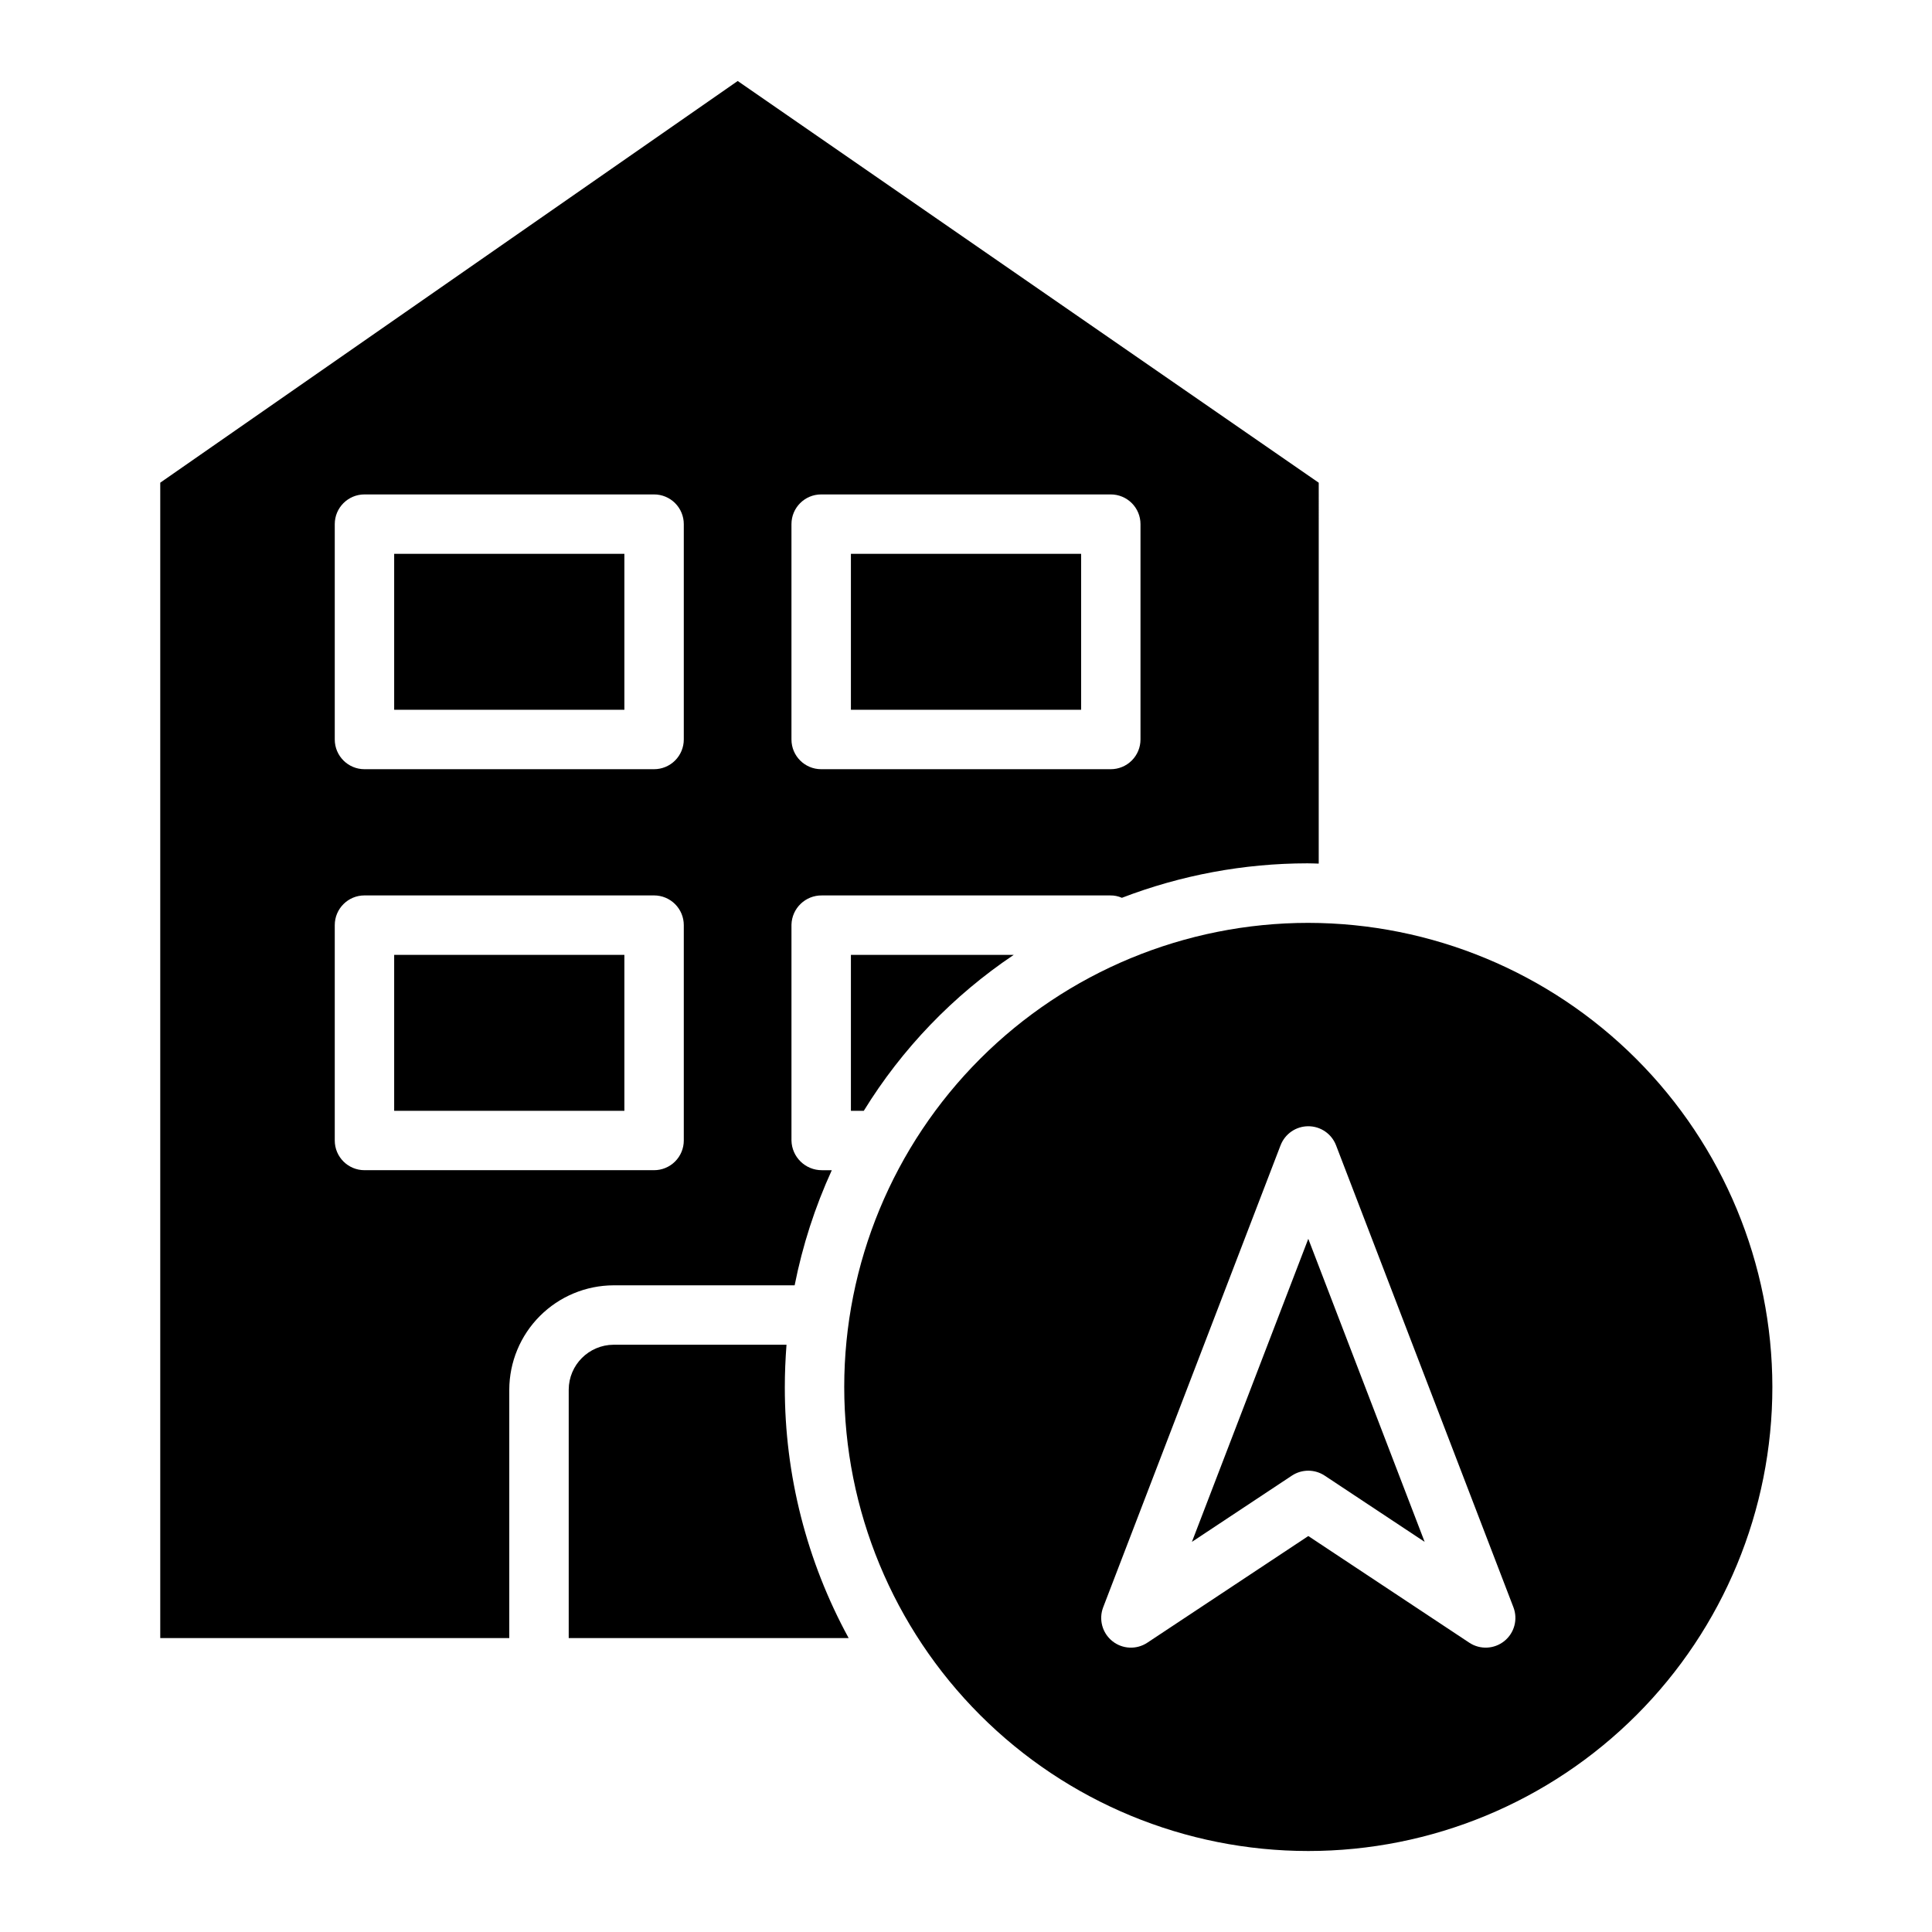
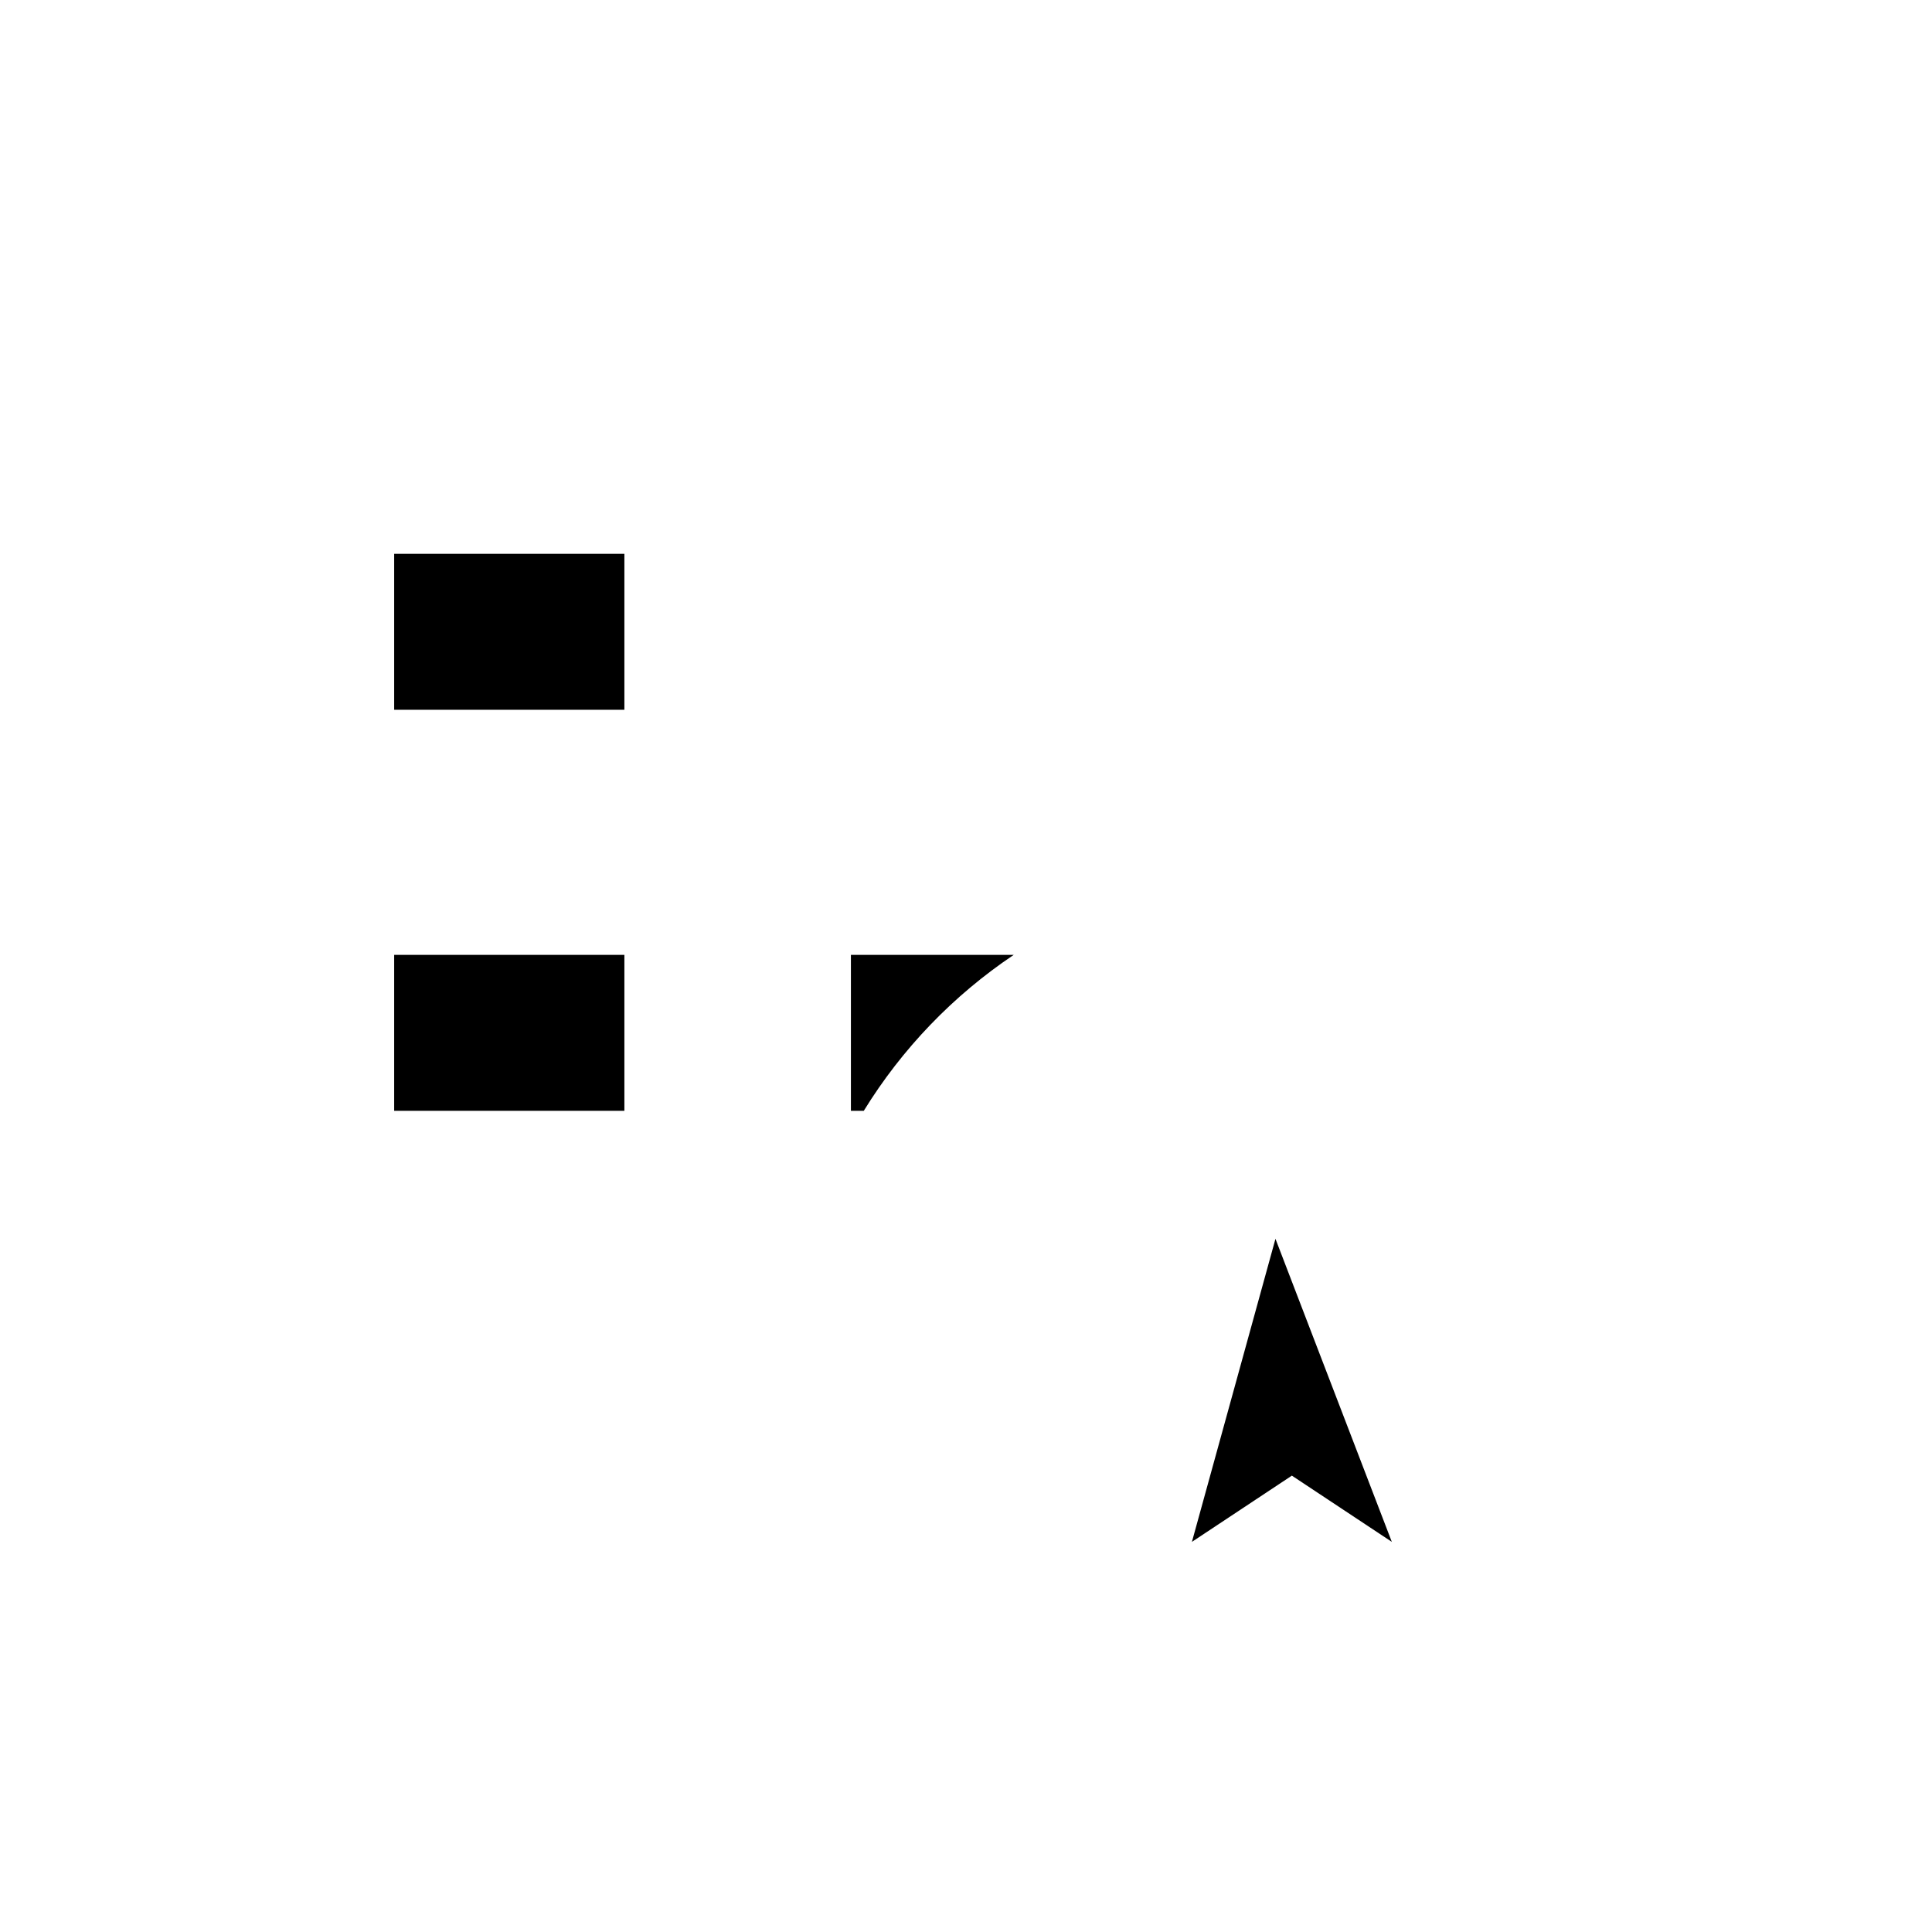
<svg xmlns="http://www.w3.org/2000/svg" fill="#000000" width="800px" height="800px" version="1.1" viewBox="144 144 512 512">
  <g>
-     <path d="m354.59 484.62c2.082-10.516 5.387-20.754 9.844-30.504h-2.613c-4.387 0.016-7.977-3.484-8.074-7.871v-57.184c0.109-4.363 3.715-7.828 8.078-7.762h76.41c1.059-0.016 2.109 0.199 3.078 0.629 15.684-6.023 32.344-9.121 49.145-9.137 1.09 0 2.031 0.051 3.016 0.074l0.004-100.94-153.98-106.46-153.03 106.45v306.19h92.496v-65.836c0.023-7.32 2.938-14.336 8.113-19.516s12.188-8.102 19.512-8.129zm91.652-144.65c0 2.09-0.828 4.09-2.305 5.566-1.477 1.477-3.481 2.309-5.566 2.309h-76.754c-4.348 0-7.871-3.527-7.871-7.875v-57.07c0-4.348 3.523-7.871 7.871-7.871h76.754c2.086 0 4.09 0.828 5.566 2.305 1.477 1.477 2.305 3.477 2.305 5.566zm-121.03 0c0 2.09-0.828 4.09-2.305 5.566-1.477 1.477-3.481 2.309-5.566 2.309h-76.754c-4.348 0-7.871-3.527-7.871-7.875v-57.07c0-4.348 3.523-7.871 7.871-7.871h76.754c2.086 0 4.09 0.828 5.566 2.305 1.477 1.477 2.305 3.477 2.305 5.566zm0 106.27c0 2.09-0.828 4.09-2.305 5.566-1.477 1.477-3.481 2.305-5.566 2.305h-76.754c-4.348 0-7.871-3.523-7.871-7.871v-57.07c0-4.348 3.523-7.875 7.871-7.875h76.754c2.086 0 4.09 0.832 5.566 2.309 1.477 1.477 2.305 3.477 2.305 5.566z" />
    <path d="m248.46 290.77h61.008v41.328h-61.008z" />
-     <path d="m490.71 388.57c-32.613 0-63.895 12.957-86.961 36.02-23.062 23.066-36.02 54.348-36.02 86.965 0 32.617 12.957 63.895 36.02 86.961 23.066 23.062 54.348 36.02 86.961 36.02 32.617 0 63.898-12.957 86.965-36.02 23.062-23.066 36.02-54.344 36.02-86.961-0.035-32.605-13.004-63.867-36.062-86.922-23.055-23.055-54.312-36.027-86.922-36.062zm51.934 190.34h0.004c-2.672 2.144-6.422 2.312-9.273 0.422l-42.66-28.266-42.664 28.266c-2.856 1.895-6.602 1.723-9.273-0.422-2.672-2.141-3.652-5.766-2.426-8.961l47.008-122.43h0.004c1.168-3.043 4.09-5.051 7.348-5.051 3.262 0 6.184 2.008 7.352 5.051l47.008 122.43c1.227 3.195 0.246 6.82-2.422 8.961z" />
    <path d="m372.91 438.38c10.133-16.465 23.688-30.559 39.738-41.328h-43.148v41.328z" />
    <path d="m248.46 397.05h61.008v41.328h-61.008z" />
-     <path d="m369.5 290.77h61.008v41.328h-61.008z" />
-     <path d="m352.43 500.37h-45.836c-6.551 0.043-11.848 5.348-11.879 11.898v65.836h74.188-0.004c-11.129-20.391-16.945-43.254-16.914-66.484 0-3.734 0.152-7.312 0.445-11.25z" />
-     <path d="m459.87 552.61 26.488-17.551c2.637-1.746 6.062-1.746 8.699 0l26.488 17.551-30.836-80.309z" />
+     <path d="m459.87 552.61 26.488-17.551l26.488 17.551-30.836-80.309z" />
  </g>
</svg>